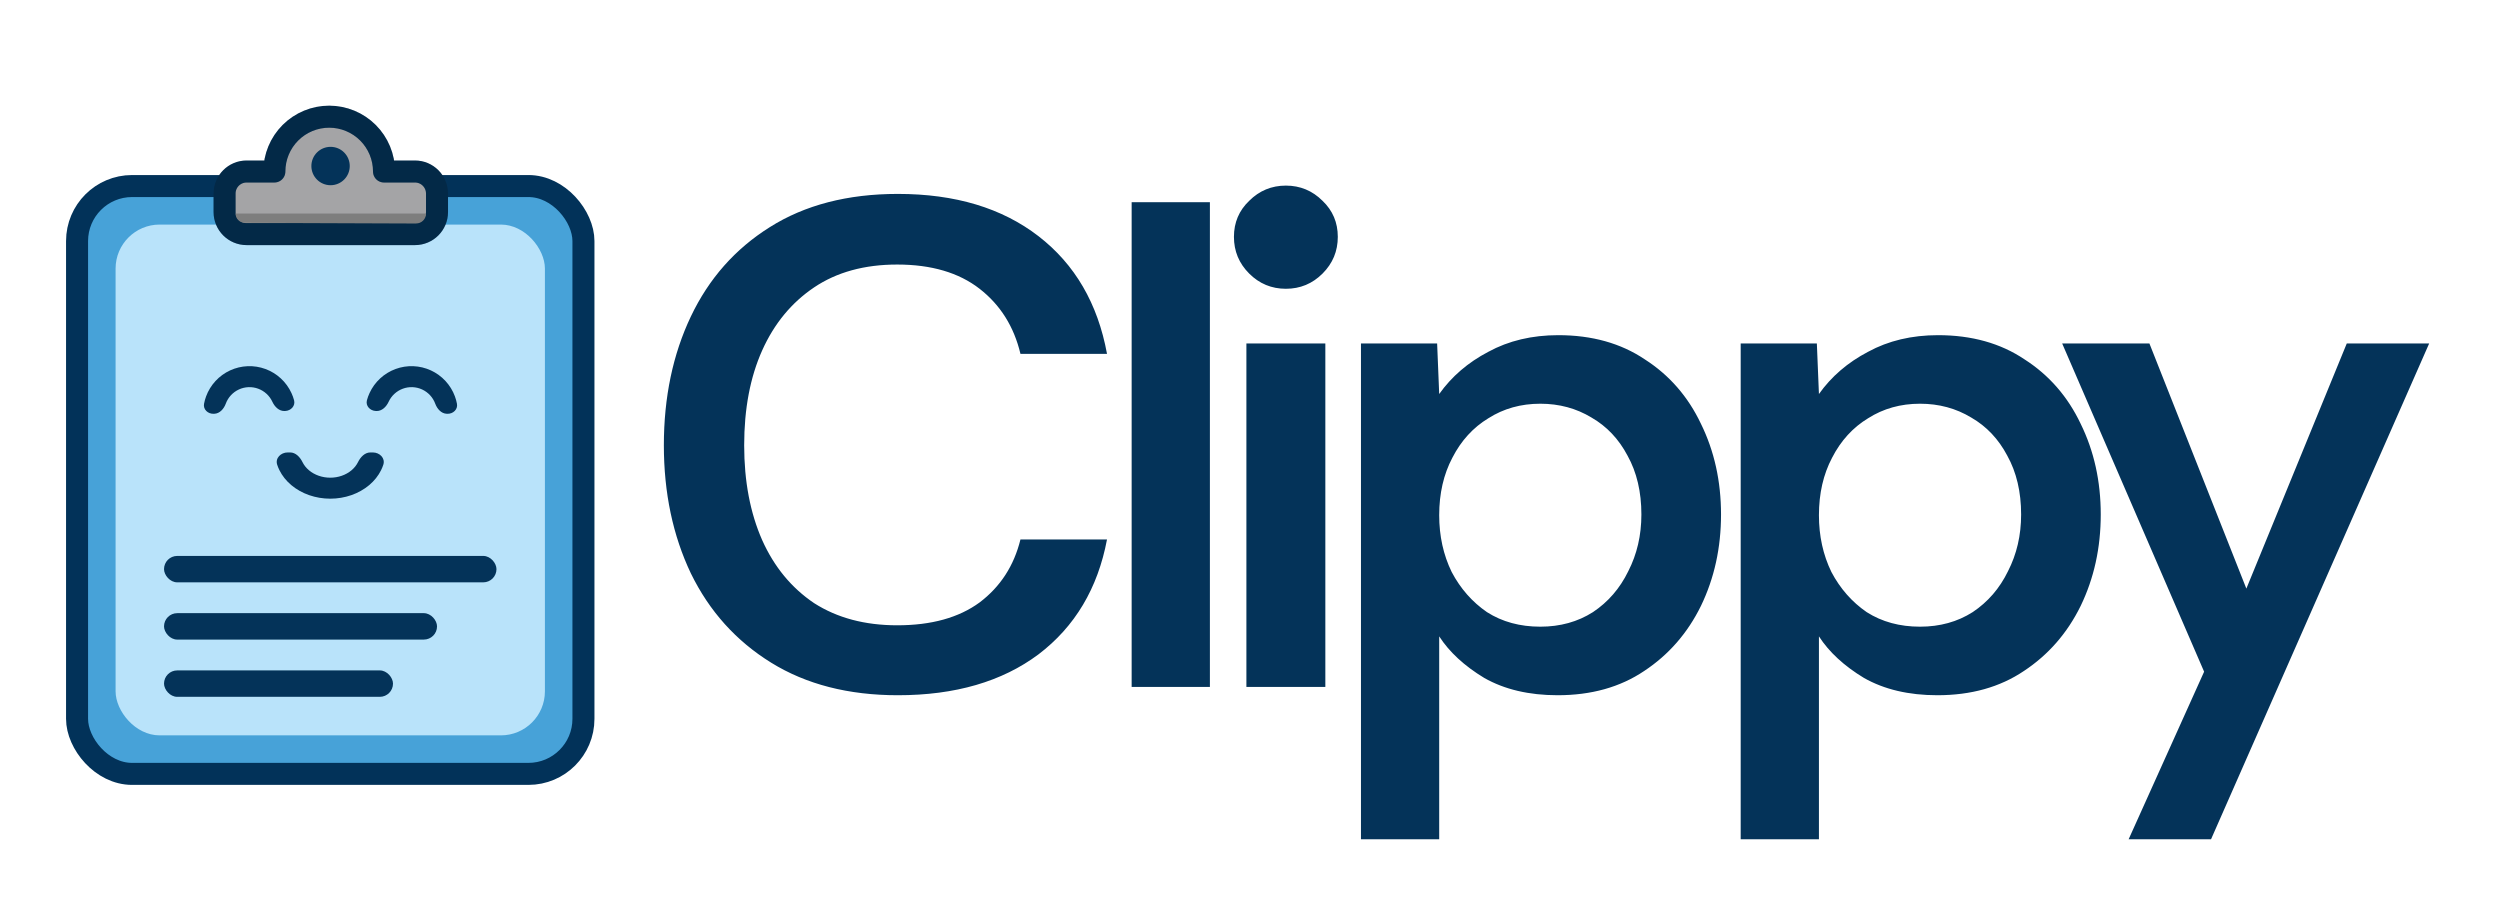
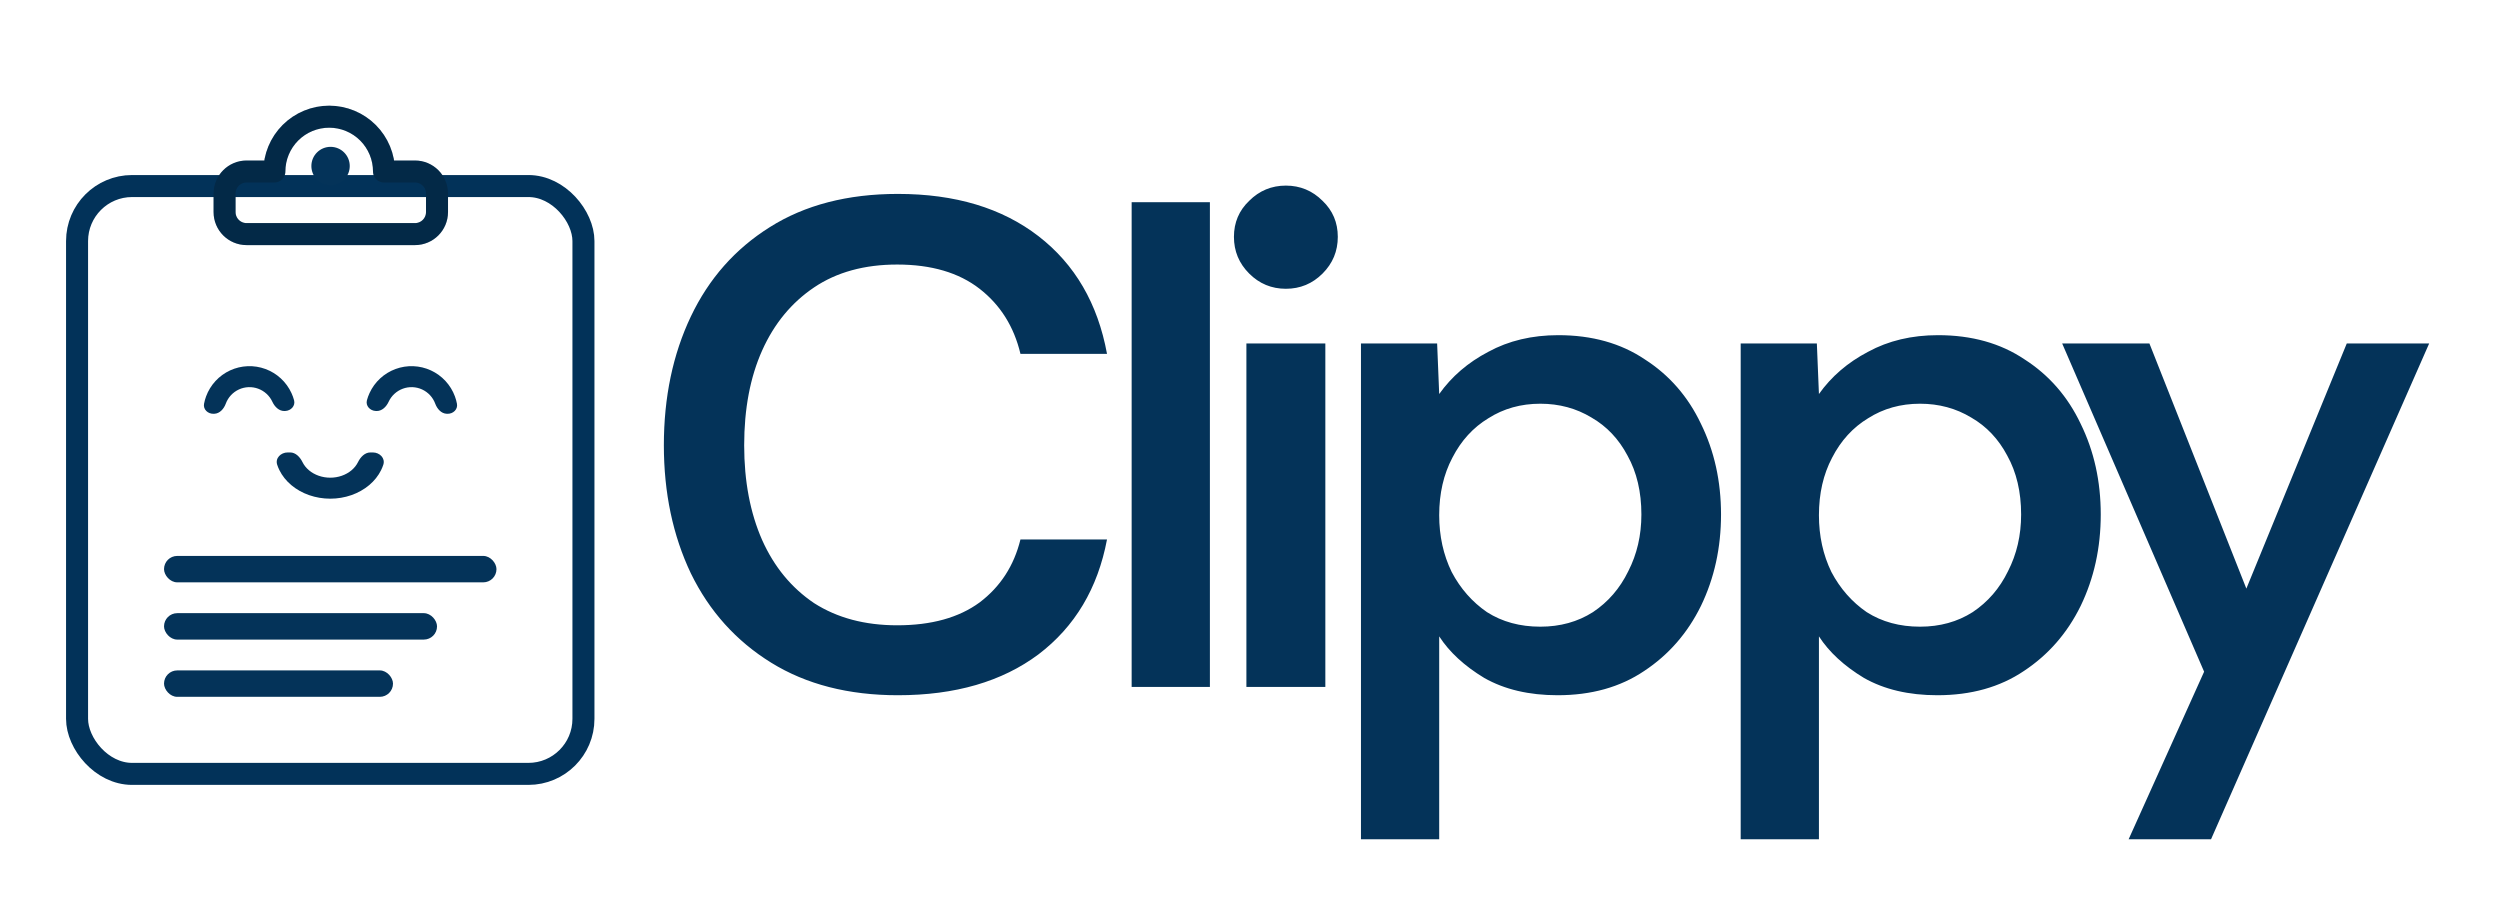
<svg xmlns="http://www.w3.org/2000/svg" width="2271" height="819" viewBox="0 0 2271 819" fill="none">
-   <rect x="70" y="169" width="460" height="534" rx="50" fill="#47A2D8" />
  <rect x="70" y="169" width="460" height="534" rx="50" stroke="#023259" stroke-width="20" />
-   <rect x="105" y="204" width="390" height="464" rx="40" fill="#B9E3FA" />
  <path d="M259.055 373.341C264.316 373.135 268.519 368.645 267.134 363.565C266.525 361.331 265.731 359.146 264.757 357.033C262.448 352.024 259.175 347.518 255.125 343.774C251.076 340.03 246.328 337.12 241.153 335.21C235.979 333.301 230.479 332.429 224.968 332.645C219.456 332.862 214.042 334.161 209.033 336.47C204.024 338.779 199.518 342.051 195.774 346.101C192.03 350.151 189.12 354.899 187.21 360.073C186.405 362.256 185.784 364.497 185.352 366.772C184.369 371.945 188.91 376.092 194.172 375.885L194.699 375.865C199.669 375.67 203.376 371.34 205.098 366.674C206.141 363.849 207.73 361.256 209.774 359.045C211.819 356.834 214.279 355.047 217.014 353.786C219.749 352.525 222.705 351.816 225.715 351.698C228.724 351.58 231.727 352.056 234.553 353.098C237.378 354.141 239.97 355.73 242.182 357.774C244.393 359.819 246.18 362.279 247.441 365.014C249.522 369.531 253.558 373.557 258.528 373.362L259.055 373.341Z" fill="#043359" />
  <path d="M341.398 373.341C336.137 373.135 331.934 368.645 333.319 363.565C333.928 361.331 334.722 359.146 335.696 357.033C338.005 352.024 341.278 347.518 345.327 343.774C349.377 340.03 354.125 337.12 359.3 335.21C364.474 333.301 369.974 332.429 375.485 332.645C380.996 332.862 386.411 334.161 391.42 336.47C396.429 338.779 400.935 342.051 404.679 346.101C408.423 350.151 411.333 354.899 413.242 360.073C414.048 362.256 414.669 364.497 415.101 366.772C416.084 371.945 411.542 376.092 406.281 375.885L405.754 375.865C400.784 375.67 397.076 371.34 395.355 366.674C394.312 363.849 392.723 361.256 390.679 359.045C388.634 356.834 386.174 355.047 383.439 353.786C380.704 352.525 377.747 351.816 374.738 351.698C371.729 351.58 368.726 352.056 365.9 353.098C363.075 354.141 360.483 355.73 358.271 357.774C356.06 359.819 354.273 362.279 353.012 365.014C350.93 369.531 346.895 373.557 341.925 373.362L341.398 373.341Z" fill="#043359" />
  <path d="M261.349 411C255.081 411 249.843 416.202 251.797 422.158C252.344 423.826 253.015 425.468 253.806 427.073C256.319 432.168 260.002 436.798 264.645 440.698C269.288 444.599 274.8 447.692 280.866 449.803C286.932 451.914 293.434 453 300 453C306.566 453 313.068 451.914 319.134 449.803C325.2 447.692 330.712 444.599 335.355 440.698C339.998 436.798 343.681 432.168 346.194 427.073C346.985 425.468 347.656 423.826 348.203 422.158C350.157 416.202 344.919 411 338.651 411H336.4C331.375 411 327.445 415.269 325.223 419.776C323.851 422.558 321.84 425.087 319.305 427.216C316.77 429.346 313.76 431.035 310.448 432.187C307.135 433.34 303.585 433.933 300 433.933C296.415 433.933 292.865 433.34 289.552 432.187C286.24 431.035 283.23 429.346 280.695 427.216C278.16 425.087 276.149 422.558 274.777 419.776C272.555 415.269 268.625 411 263.6 411H261.349Z" fill="#043359" />
  <rect x="149" y="505" width="302" height="24" rx="12" fill="#043359" />
  <rect x="149" y="557" width="248" height="24" rx="12" fill="#043359" />
  <rect x="149" y="609" width="208" height="24" rx="12" fill="#043359" />
-   <path d="M348.839 155.802C348.839 149.261 347.551 142.785 345.048 136.743C342.546 130.701 338.877 125.211 334.253 120.587C329.628 115.962 324.138 112.294 318.096 109.791C312.054 107.288 305.578 106 299.038 106C292.498 106 286.022 107.288 279.98 109.791C273.937 112.294 268.447 115.962 263.823 120.587C259.198 125.211 255.53 130.701 253.027 136.743C250.525 142.785 249.236 149.261 249.236 155.802H224C212.954 155.802 204 164.756 204 175.802V192.658C204 203.704 212.954 212.658 224 212.658H299.038H376.981C388.027 212.658 396.981 203.704 396.981 192.658V175.802C396.981 164.756 388.027 155.802 376.981 155.802H348.839Z" fill="#A4A4A6" />
  <path d="M348.839 155.802C348.839 149.261 347.551 142.785 345.048 136.743C342.546 130.701 338.877 125.211 334.253 120.587C329.628 115.962 324.138 112.294 318.096 109.791C312.054 107.288 305.578 106 299.038 106C292.498 106 286.022 107.288 279.98 109.791C273.937 112.294 268.447 115.962 263.823 120.587C259.198 125.211 255.53 130.701 253.027 136.743C250.525 142.785 249.236 149.261 249.236 155.802H224C212.954 155.802 204 164.756 204 175.802V192.658C204 203.704 212.954 212.658 224 212.658H299.038H376.981C388.027 212.658 396.981 203.704 396.981 192.658V175.802C396.981 164.756 388.027 155.802 376.981 155.802H348.839Z" stroke="#043359" stroke-width="20" stroke-linejoin="round" />
  <path d="M348.839 155.802C348.839 149.261 347.551 142.785 345.048 136.743C342.546 130.701 338.877 125.211 334.253 120.587C329.628 115.962 324.138 112.294 318.096 109.791C312.054 107.288 305.578 106 299.038 106C292.498 106 286.022 107.288 279.98 109.791C273.937 112.294 268.447 115.962 263.823 120.587C259.198 125.211 255.53 130.701 253.027 136.743C250.525 142.785 249.236 149.261 249.236 155.802H224C212.954 155.802 204 164.756 204 175.802V192.658C204 203.704 212.954 212.658 224 212.658H299.038H376.981C388.027 212.658 396.981 203.704 396.981 192.658V175.802C396.981 164.756 388.027 155.802 376.981 155.802H348.839Z" stroke="black" stroke-opacity="0.2" stroke-width="20" stroke-linejoin="round" />
-   <path d="M214 194H387C387 198.971 382.971 203 378 203H377.555L222.366 202.398C217.74 202.381 214 198.626 214 194Z" fill="#7E7E7E" />
  <path d="M317.713 150.821C317.713 160.448 309.909 168.252 300.283 168.252C290.656 168.252 282.852 160.448 282.852 150.821C282.852 141.195 290.656 133.391 300.283 133.391C309.909 133.391 317.713 141.195 317.713 150.821Z" fill="#043359" />
  <path d="M815.649 631.548C770.78 631.548 732.411 621.694 700.542 601.985C668.673 582.276 644.351 555.229 627.578 520.844C611.224 486.459 603.047 447.67 603.047 404.479C603.047 360.868 611.224 321.87 627.578 287.485C643.932 253.1 667.834 226.053 699.284 206.344C731.153 186.216 769.942 176.152 815.649 176.152C867.646 176.152 910.209 188.942 943.336 214.521C976.463 240.1 997.22 275.744 1005.61 321.451H926.982C921.111 296.71 908.741 277.002 889.871 262.325C871.001 247.648 846.051 240.31 815.02 240.31C785.247 240.31 760.087 247.229 739.54 261.067C718.993 274.905 703.268 293.985 692.365 318.306C681.462 342.627 676.011 371.352 676.011 404.479C676.011 437.187 681.462 465.911 692.365 490.652C703.268 514.973 718.993 534.053 739.54 547.891C760.507 561.31 785.667 568.019 815.02 568.019C846.051 568.019 871.001 561.1 889.871 547.262C908.741 533.005 921.111 513.925 926.982 490.023H1005.61C997.22 534.472 976.463 569.277 943.336 594.437C910.209 619.178 867.646 631.548 815.649 631.548ZM1027.99 624V183.7H1099.07V624H1027.99ZM1168.09 262.325C1155.09 262.325 1143.97 257.712 1134.75 248.487C1125.52 239.262 1120.91 228.149 1120.91 215.15C1120.91 202.151 1125.52 191.248 1134.75 182.442C1143.97 173.217 1155.09 168.604 1168.09 168.604C1181.08 168.604 1192.2 173.217 1201.42 182.442C1210.65 191.248 1215.26 202.151 1215.26 215.15C1215.26 228.149 1210.65 239.262 1201.42 248.487C1192.2 257.712 1181.08 262.325 1168.09 262.325ZM1132.23 624V312.016H1203.94V624H1132.23ZM1236.3 762.38V312.016H1305.49L1307.37 357.933C1318.7 341.998 1333.58 329.209 1352.03 319.564C1370.48 309.5 1391.66 304.468 1415.56 304.468C1446.17 304.468 1472.38 311.806 1494.19 326.483C1516.41 340.74 1533.4 360.239 1545.14 384.98C1557.3 409.721 1563.38 437.187 1563.38 467.379C1563.38 497.571 1557.3 525.247 1545.14 550.407C1532.98 575.148 1515.78 594.856 1493.56 609.533C1471.75 624.21 1445.54 631.548 1414.93 631.548C1388.93 631.548 1366.71 626.306 1348.26 615.823C1330.23 604.92 1316.6 592.34 1307.37 578.083V762.38H1236.3ZM1399.21 569.277C1417.24 569.277 1433.17 564.874 1447.01 556.068C1460.85 546.843 1471.54 534.472 1479.09 518.957C1487.06 503.442 1491.04 486.249 1491.04 467.379C1491.04 446.832 1486.85 429.01 1478.46 413.914C1470.5 398.818 1459.59 387.286 1445.75 379.319C1431.92 370.932 1416.4 366.739 1399.21 366.739C1381.6 366.739 1365.87 371.142 1352.03 379.948C1338.2 388.335 1327.29 400.286 1319.33 415.801C1311.36 430.897 1307.37 448.299 1307.37 468.008C1307.37 486.878 1311.15 504.071 1318.7 519.586C1326.66 534.682 1337.36 546.843 1350.78 556.068C1364.61 564.874 1380.76 569.277 1399.21 569.277ZM1581.24 762.38V312.016H1650.43L1652.32 357.933C1663.64 341.998 1678.53 329.209 1696.98 319.564C1715.43 309.5 1736.6 304.468 1760.51 304.468C1791.12 304.468 1817.32 311.806 1839.13 326.483C1861.35 340.74 1878.34 360.239 1890.08 384.98C1902.24 409.721 1908.32 437.187 1908.32 467.379C1908.32 497.571 1902.24 525.247 1890.08 550.407C1877.92 575.148 1860.73 594.856 1838.5 609.533C1816.7 624.21 1790.49 631.548 1759.88 631.548C1733.88 631.548 1711.65 626.306 1693.2 615.823C1675.17 604.92 1661.54 592.34 1652.32 578.083V762.38H1581.24ZM1744.15 569.277C1762.18 569.277 1778.12 564.874 1791.96 556.068C1805.79 546.843 1816.49 534.472 1824.03 518.957C1832 503.442 1835.99 486.249 1835.99 467.379C1835.99 446.832 1831.79 429.01 1823.41 413.914C1815.44 398.818 1804.54 387.286 1790.7 379.319C1776.86 370.932 1761.34 366.739 1744.15 366.739C1726.54 366.739 1710.81 371.142 1696.98 379.948C1683.14 388.335 1672.24 400.286 1664.27 415.801C1656.3 430.897 1652.32 448.299 1652.32 468.008C1652.32 486.878 1656.09 504.071 1663.64 519.586C1671.61 534.682 1682.3 546.843 1695.72 556.068C1709.56 564.874 1725.7 569.277 1744.15 569.277ZM1933.66 762.38L2002.22 610.162L1873.28 312.016H1952.53L2040.59 534.682L2131.8 312.016H2206.65L2008.51 762.38H1933.66Z" fill="#043359" />
</svg>